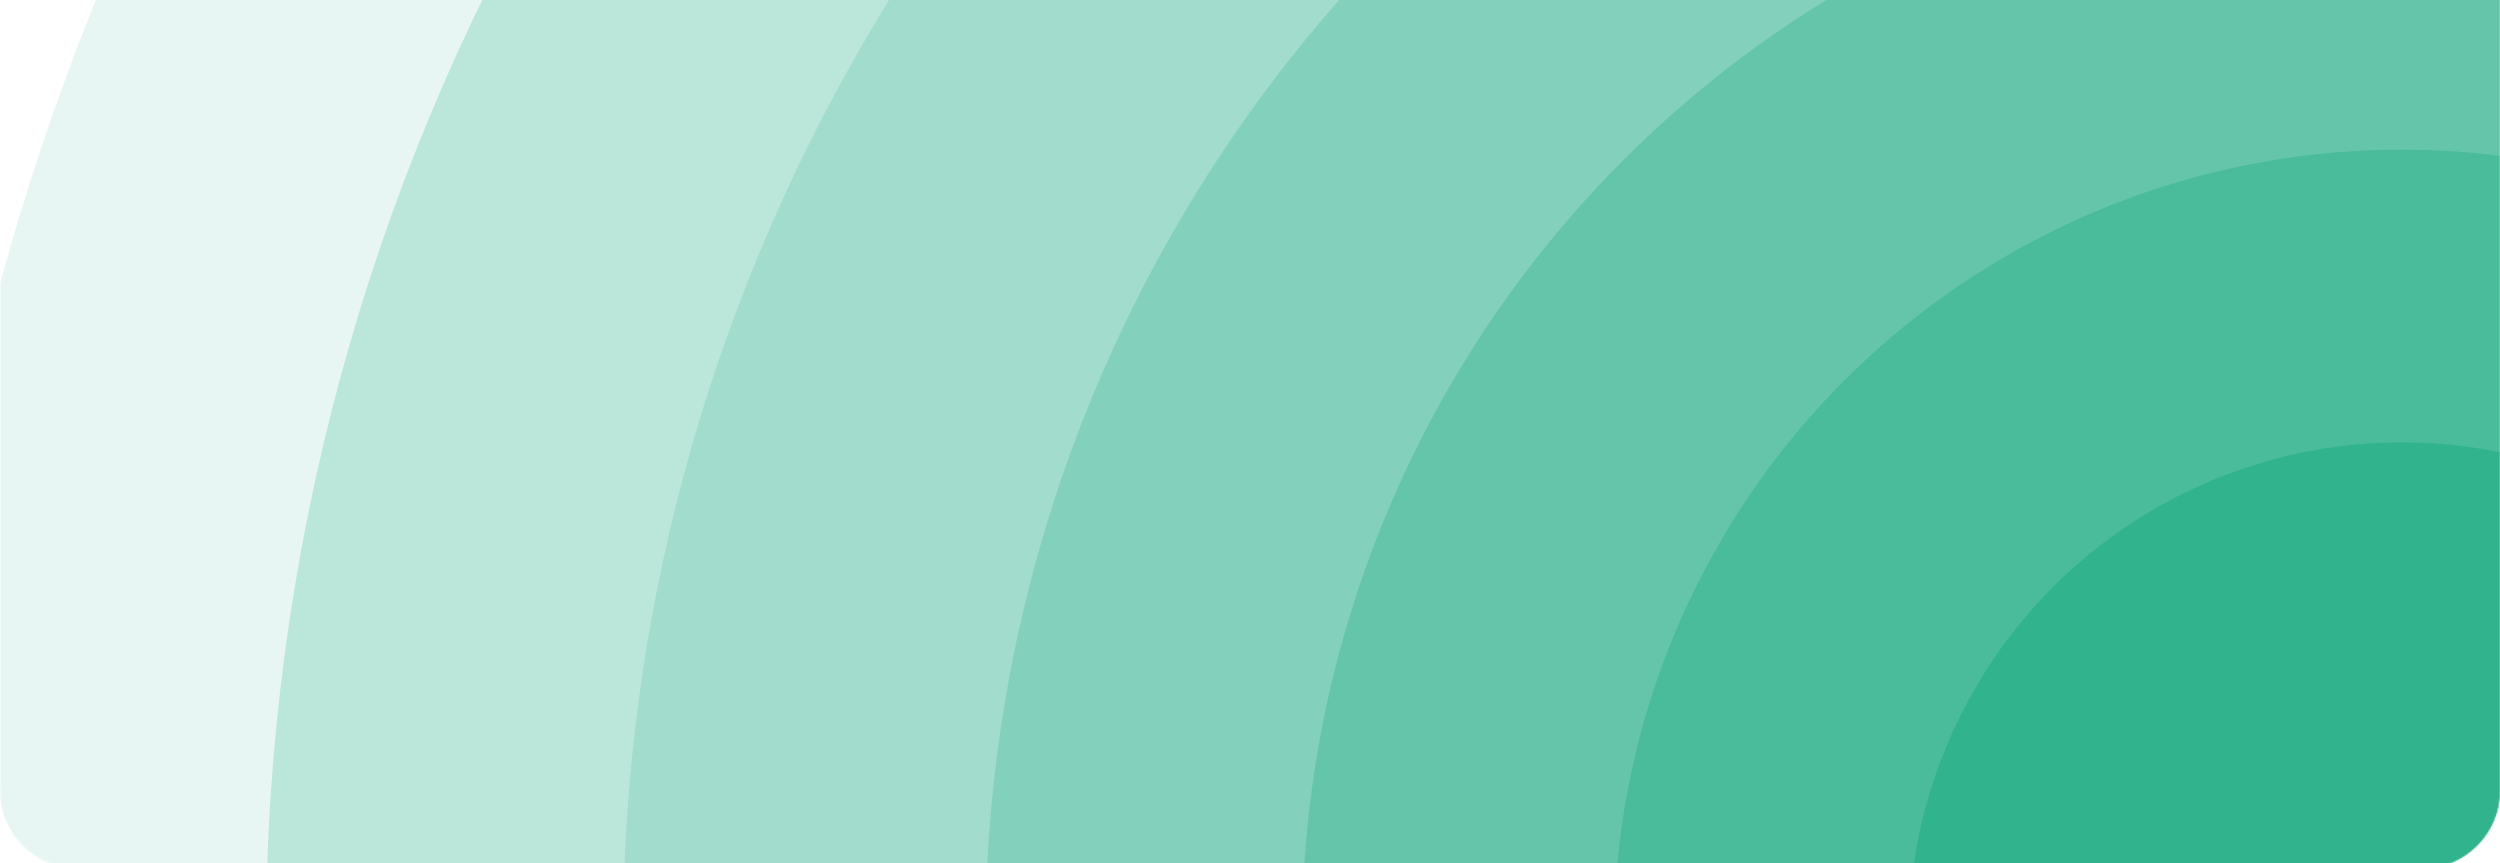
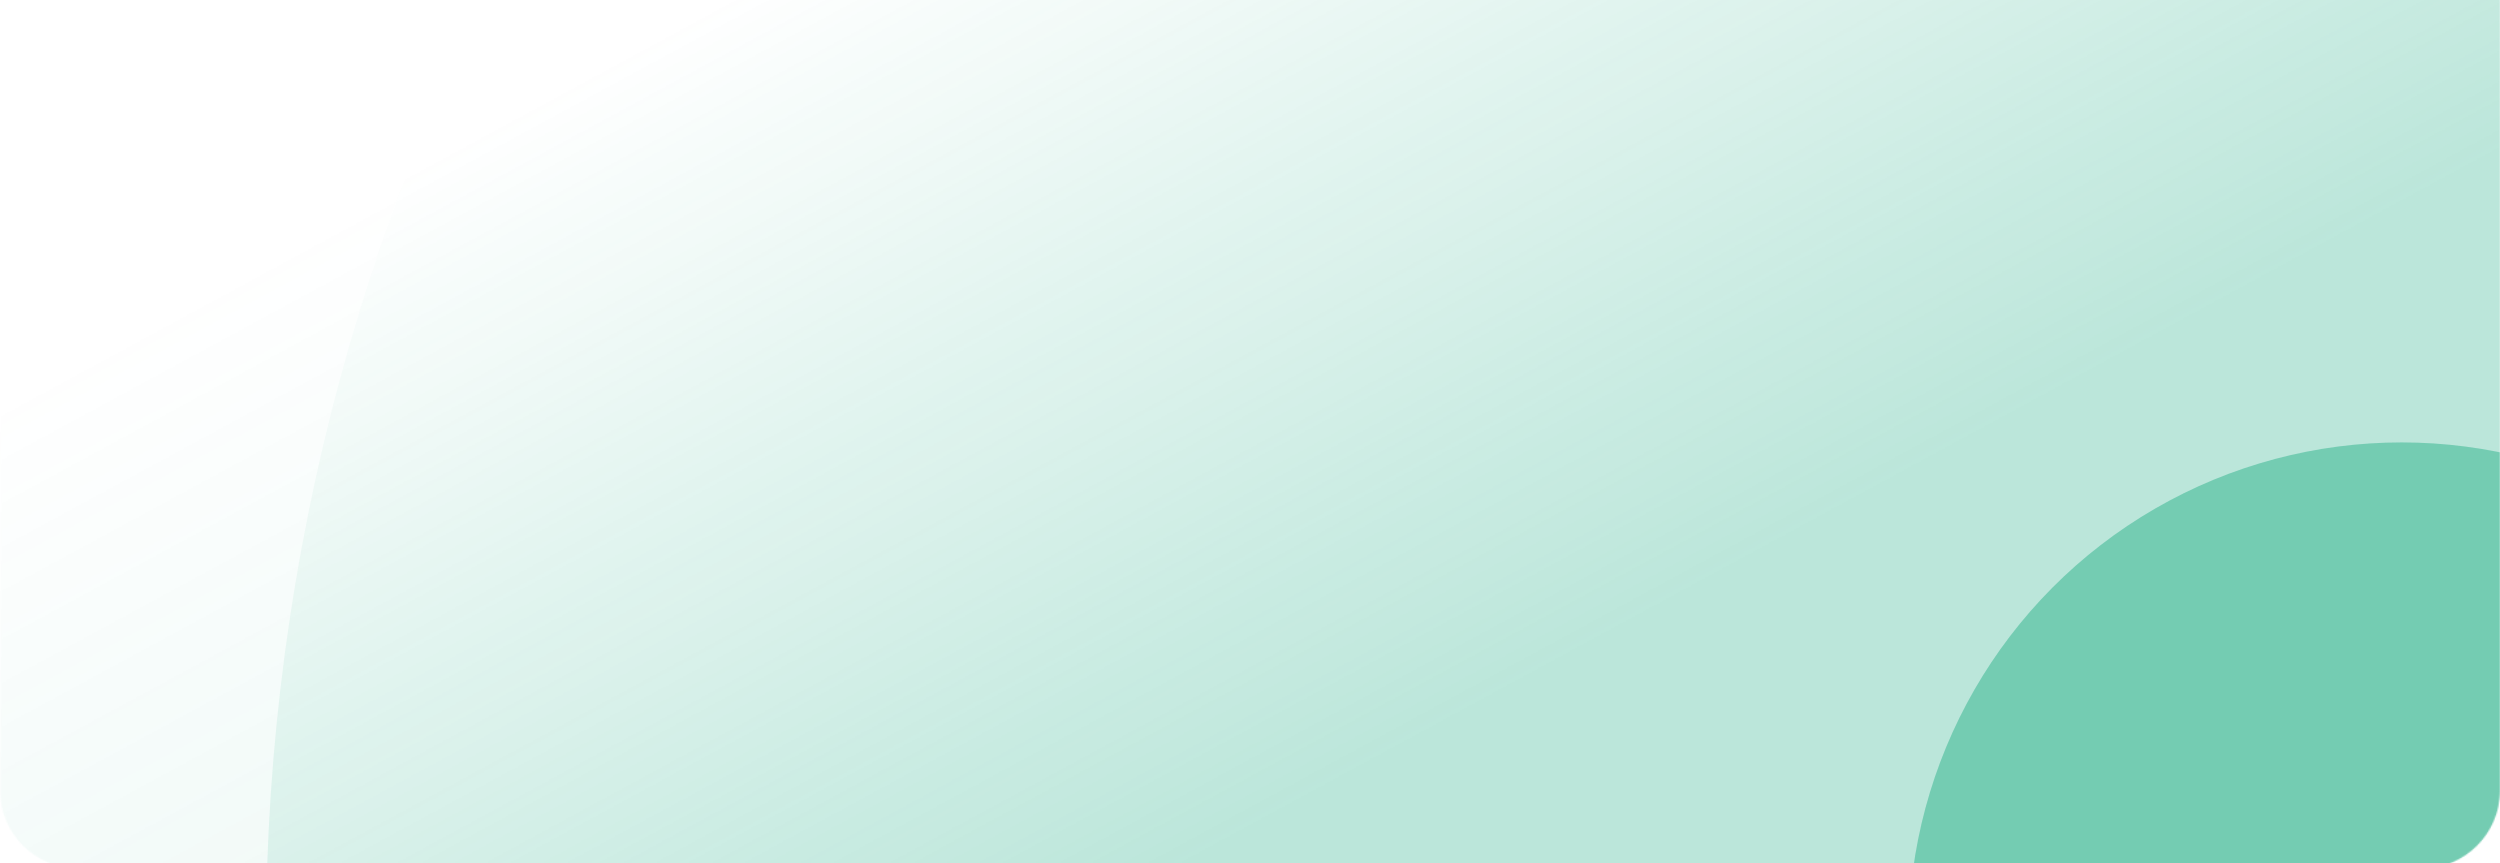
<svg xmlns="http://www.w3.org/2000/svg" width="1920" height="663" viewBox="0 0 1920 663" fill="none">
  <g filter="url(#filter0_d_183_4583)">
    <mask id="mask0_183_4583" style="mask-type:alpha" maskUnits="userSpaceOnUse" x="0" y="-32" width="1920" height="695">
      <path d="M0 -5.71C0 -20.229 11.771 -32 26.29 -32H1893.71C1908.23 -32 1920 -20.229 1920 -5.71V603C1920 636.137 1893.14 663 1860 663H60C26.863 663 0 636.137 0 603V-5.71Z" fill="url(#paint0_linear_183_4583)" />
-       <path d="M0 -5.71C0 -20.229 11.771 -32 26.29 -32H1893.71C1908.23 -32 1920 -20.229 1920 -5.71V603C1920 636.137 1893.14 663 1860 663H60C26.863 663 0 636.137 0 603V-5.71Z" fill="url(#paint1_linear_183_4583)" />
    </mask>
    <g mask="url(#mask0_183_4583)">
      <mask id="mask1_183_4583" style="mask-type:alpha" maskUnits="userSpaceOnUse" x="0" y="-109" width="1921" height="831">
        <path d="M1920.24 682C1920.24 704.091 1902.34 722 1880.24 722H40.244C18.153 722 0.244 704.091 0.244 682V-109H1920.24V682Z" fill="url(#paint2_linear_183_4583)" />
      </mask>
      <g mask="url(#mask1_183_4583)">
        <circle cx="1844.49" cy="715.213" r="1911.28" fill="#0CA678" fill-opacity="0.1" />
        <circle cx="1844.49" cy="715.214" r="1640.19" fill="#0CA678" fill-opacity="0.2" />
-         <ellipse cx="1844.49" cy="715.214" rx="1365.98" ry="1367.08" fill="#0CA678" fill-opacity="0.15" />
-         <ellipse cx="1844.49" cy="715.215" rx="1087.71" ry="1087.71" fill="#0CA678" fill-opacity="0.2" />
-         <ellipse cx="1844.49" cy="715.215" rx="844.642" ry="843.967" fill="#0CA678" fill-opacity="0.25" />
-         <ellipse cx="1844.49" cy="715.214" rx="604.955" ry="604.28" fill="#0CA678" fill-opacity="0.3" />
        <ellipse cx="1844.49" cy="715.215" rx="378.772" ry="379.447" fill="#0CA678" fill-opacity="0.4" />
      </g>
    </g>
  </g>
  <defs>
    <filter id="filter0_d_183_4583" x="-3.756" y="-32" width="1927.76" height="703" filterUnits="userSpaceOnUse" color-interpolation-filters="sRGB">
      <feFlood flood-opacity="0" result="BackgroundImageFix" />
      <feColorMatrix in="SourceAlpha" type="matrix" values="0 0 0 0 0 0 0 0 0 0 0 0 0 0 0 0 0 0 127 0" result="hardAlpha" />
      <feOffset dy="4" />
      <feGaussianBlur stdDeviation="2" />
      <feComposite in2="hardAlpha" operator="out" />
      <feColorMatrix type="matrix" values="0 0 0 0 0 0 0 0 0 0 0 0 0 0 0 0 0 0 0.25 0" />
      <feBlend mode="normal" in2="BackgroundImageFix" result="effect1_dropShadow_183_4583" />
      <feBlend mode="normal" in="SourceGraphic" in2="effect1_dropShadow_183_4583" result="shape" />
    </filter>
    <linearGradient id="paint0_linear_183_4583" x1="1545.51" y1="316.1" x2="1186.15" y2="-346.492" gradientUnits="userSpaceOnUse">
      <stop stop-color="#FF4B00" />
      <stop offset="1" stop-color="#FF4B00" stop-opacity="0" />
    </linearGradient>
    <linearGradient id="paint1_linear_183_4583" x1="1920" y1="4.319" x2="966.538" y2="803.983" gradientUnits="userSpaceOnUse">
      <stop stop-color="#CC5DE8" />
      <stop offset="1" stop-color="#BE4BDB" />
    </linearGradient>
    <linearGradient id="paint2_linear_183_4583" x1="1339.94" y1="745.232" x2="1199.35" y2="16.667" gradientUnits="userSpaceOnUse">
      <stop stop-color="#FF9327" />
      <stop offset="1" stop-color="#FF6A2B" />
    </linearGradient>
  </defs>
</svg>